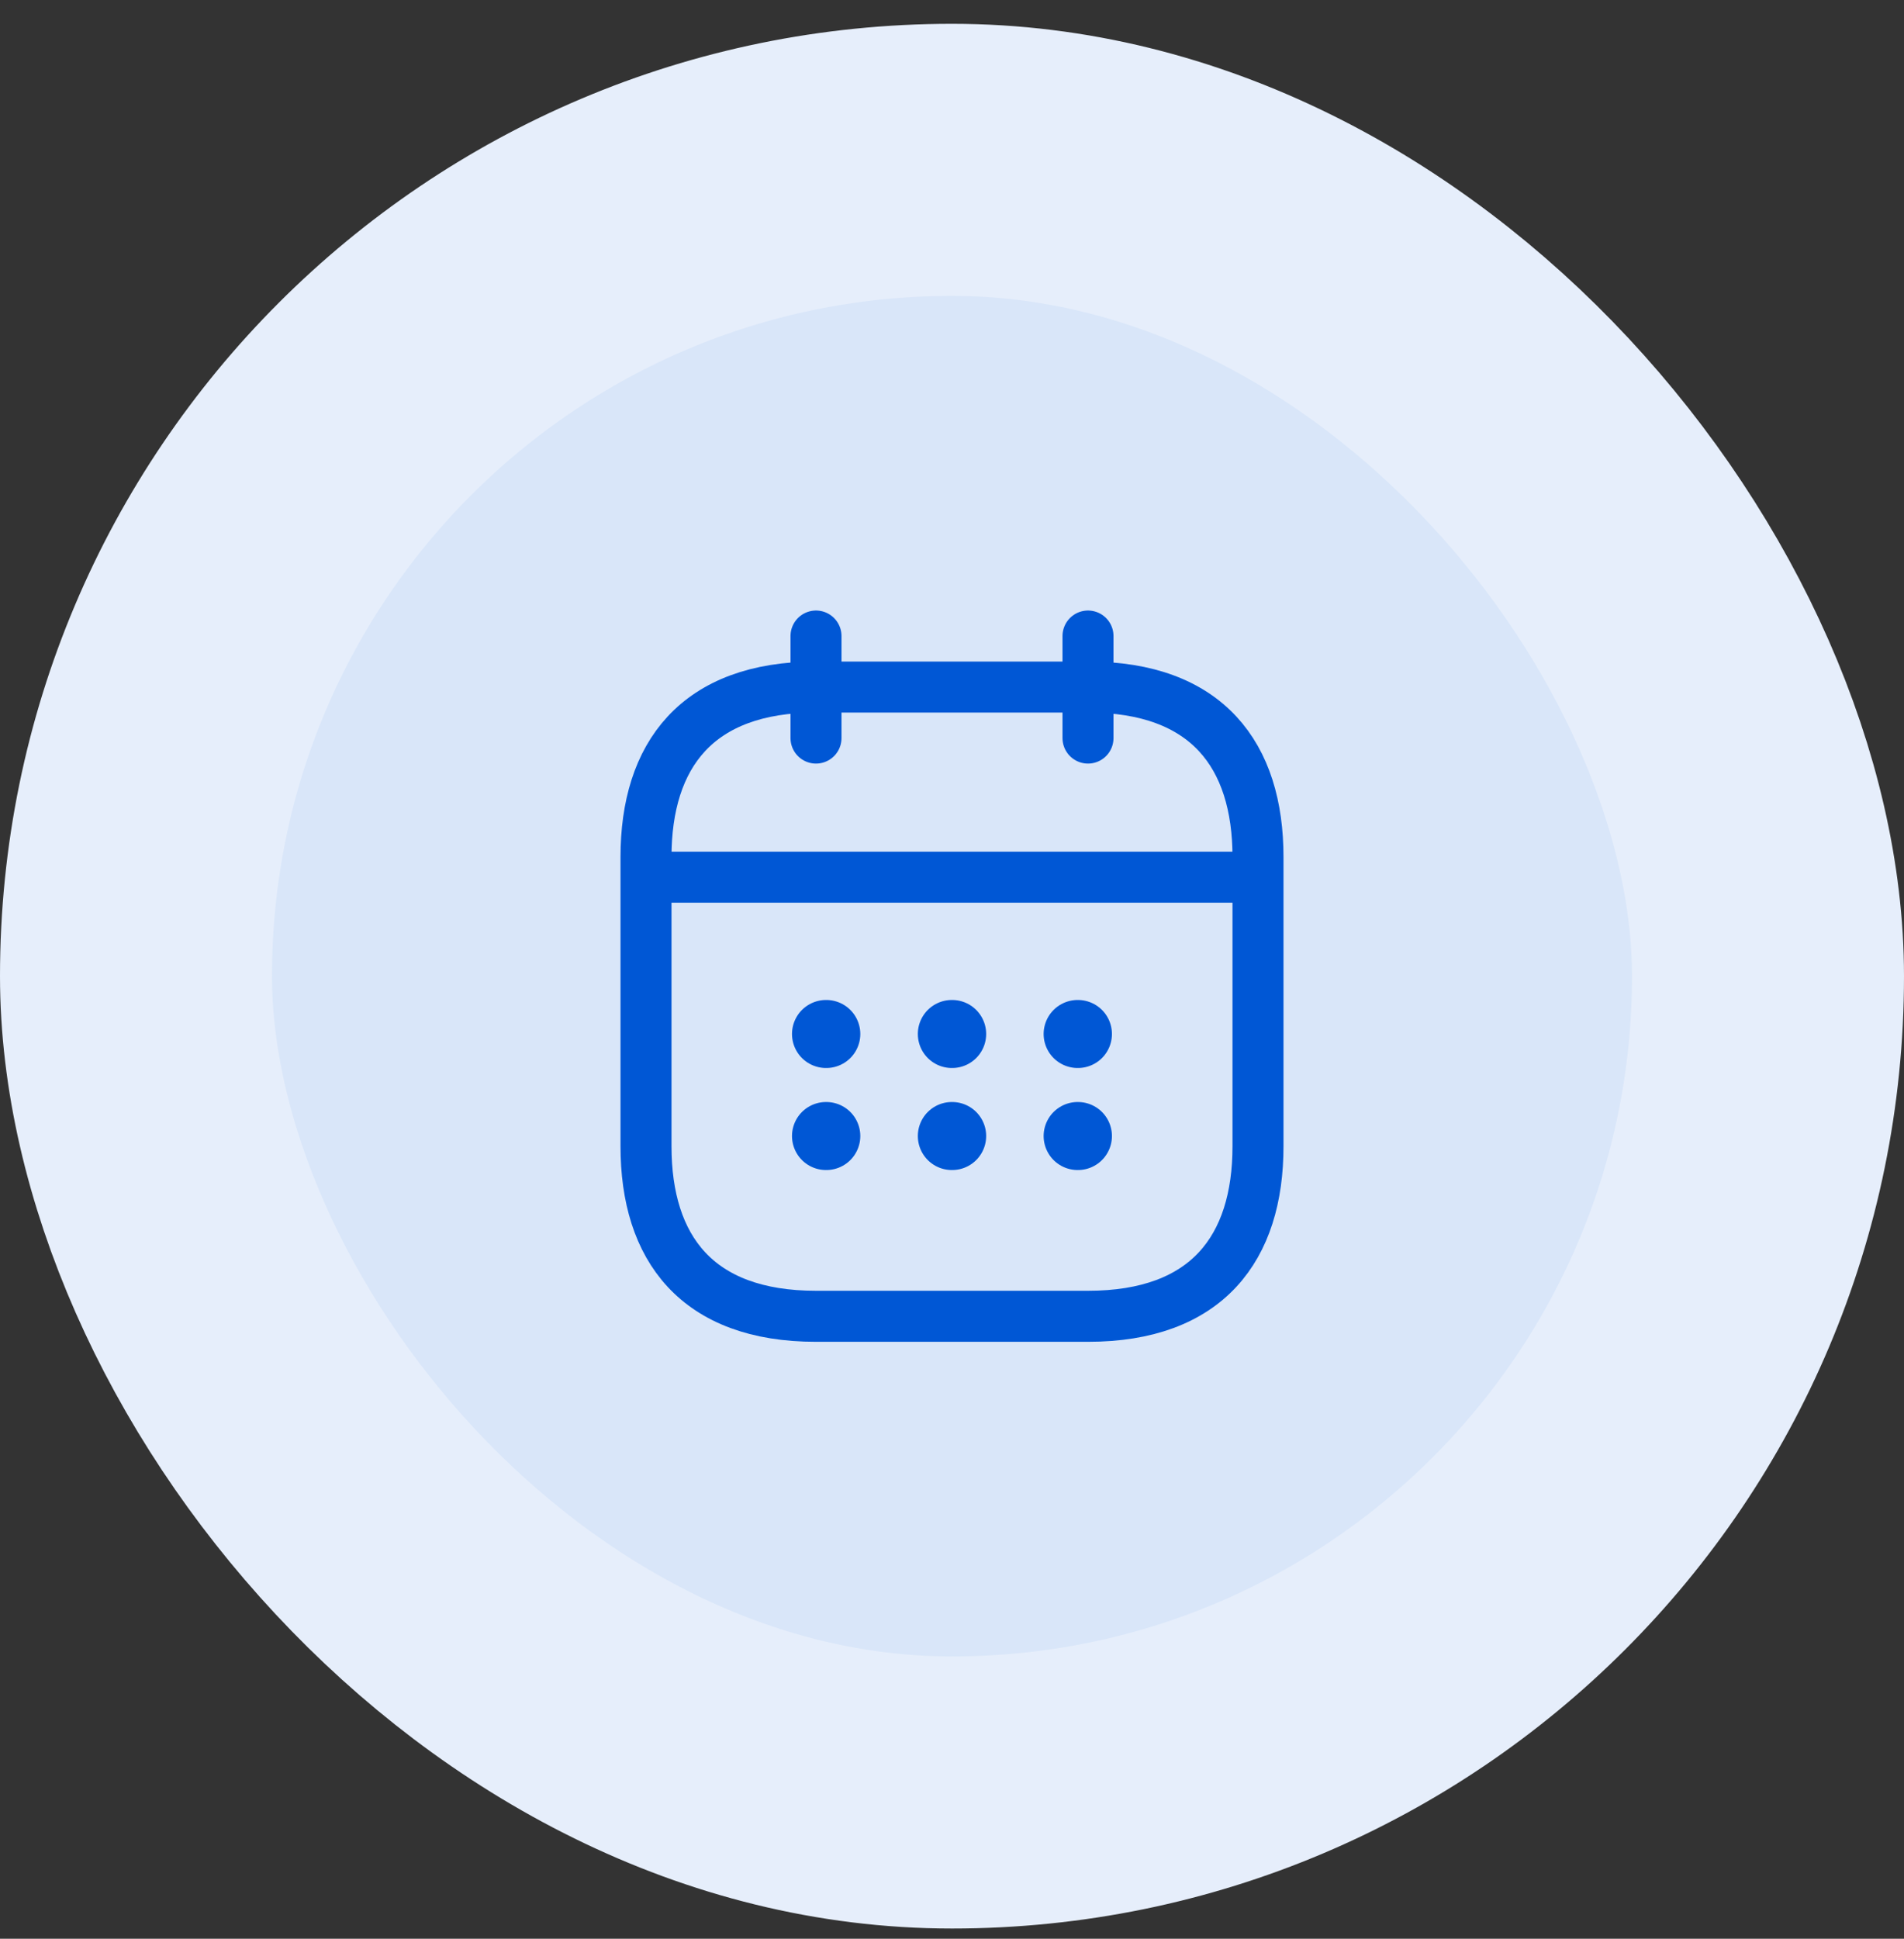
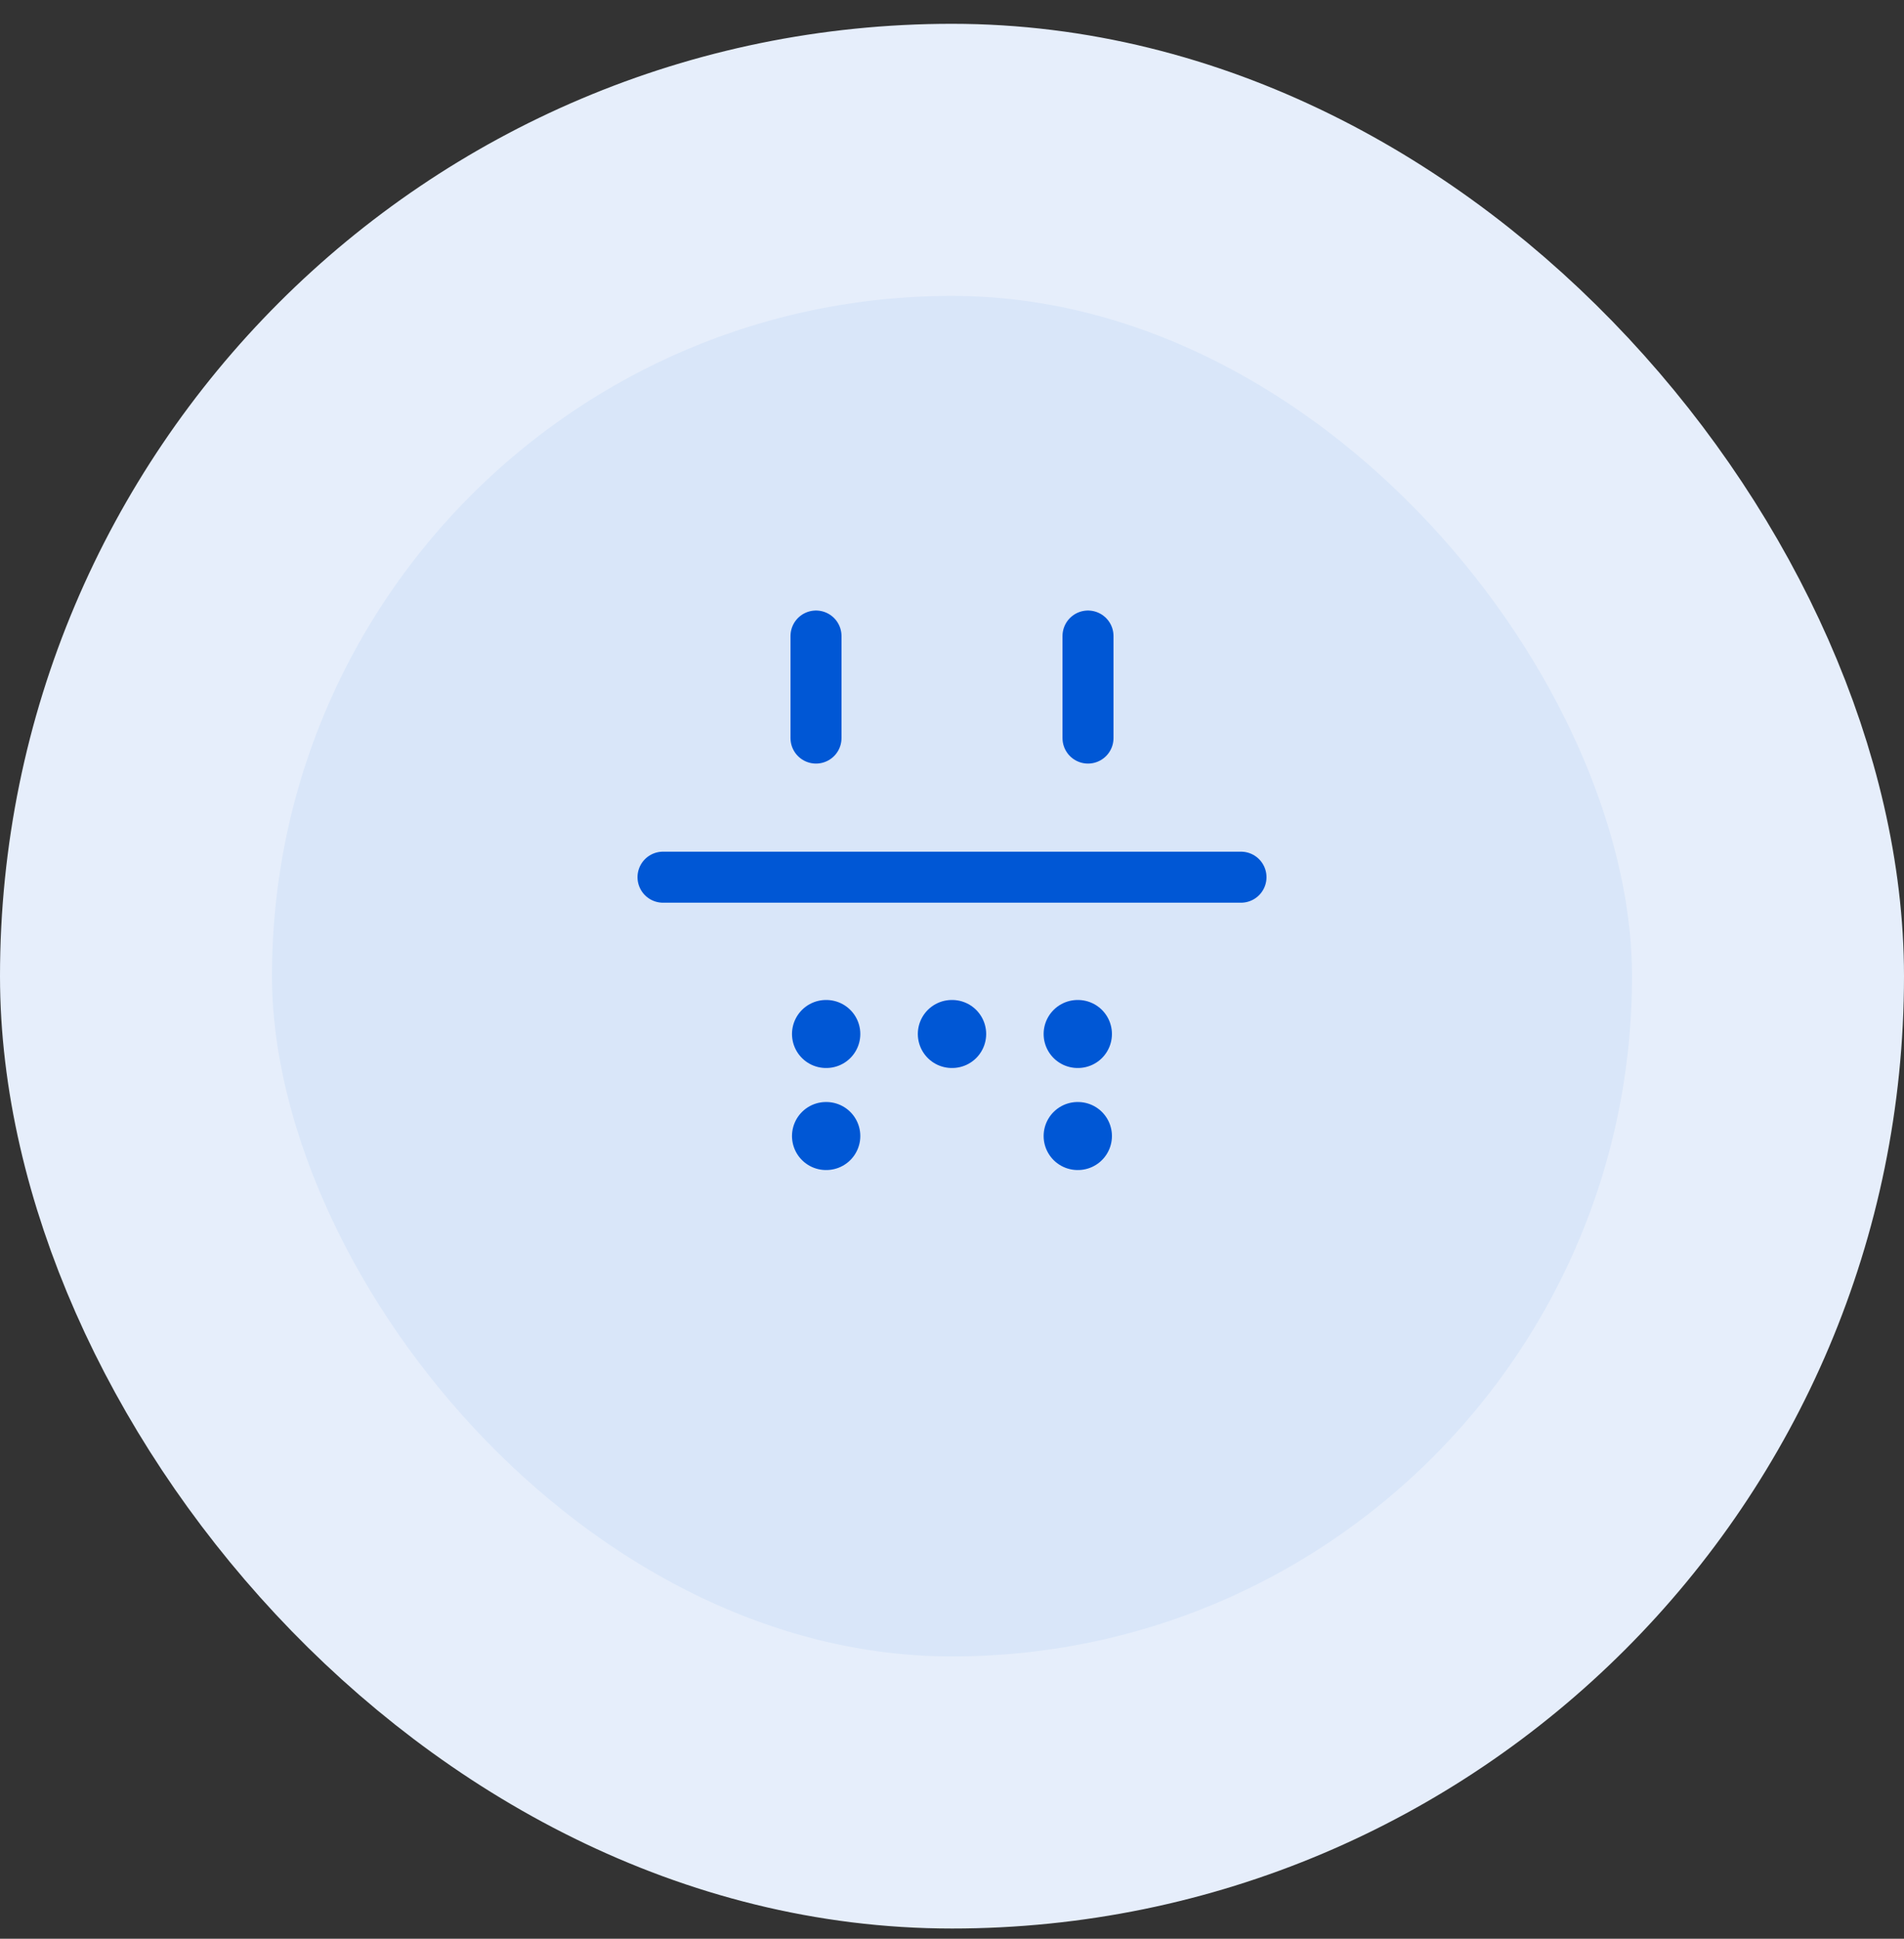
<svg xmlns="http://www.w3.org/2000/svg" width="56" height="57" viewBox="0 0 56 57" fill="none">
  <rect x="0" y="0" width="56" height="57" fill="#333333" stroke="none" />
  <rect x="4" y="4.7" width="48" height="48" rx="24" fill="#D9E6F9" />
  <rect x="4" y="4.7" width="48" height="48" rx="24" stroke="#E6EEFB" stroke-width="8" />
  <path d="M24 18.7V21.7" stroke="#0057D5" stroke-width="1.5" stroke-miterlimit="10" stroke-linecap="round" stroke-linejoin="round" />
  <path d="M32 18.7V21.7" stroke="#0057D5" stroke-width="1.5" stroke-miterlimit="10" stroke-linecap="round" stroke-linejoin="round" />
  <path d="M19.5 25.79H36.5" stroke="#0057D5" stroke-width="1.5" stroke-miterlimit="10" stroke-linecap="round" stroke-linejoin="round" />
-   <path d="M37 25.2V33.7C37 36.7 35.5 38.7 32 38.7H24C20.5 38.7 19 36.7 19 33.7V25.2C19 22.2 20.5 20.2 24 20.2H32C35.5 20.2 37 22.2 37 25.2Z" stroke="#0057D5" stroke-width="1.5" stroke-miterlimit="10" stroke-linecap="round" stroke-linejoin="round" />
  <path d="M31.695 30.4H31.704" stroke="#0057D5" stroke-width="2" stroke-linecap="round" stroke-linejoin="round" />
  <path d="M31.695 33.4H31.704" stroke="#0057D5" stroke-width="2" stroke-linecap="round" stroke-linejoin="round" />
  <path d="M27.995 30.4H28.005" stroke="#0057D5" stroke-width="2" stroke-linecap="round" stroke-linejoin="round" />
-   <path d="M27.995 33.4H28.005" stroke="#0057D5" stroke-width="2" stroke-linecap="round" stroke-linejoin="round" />
  <path d="M24.294 30.4H24.303" stroke="#0057D5" stroke-width="2" stroke-linecap="round" stroke-linejoin="round" />
  <path d="M24.294 33.4H24.303" stroke="#0057D5" stroke-width="2" stroke-linecap="round" stroke-linejoin="round" />
</svg>